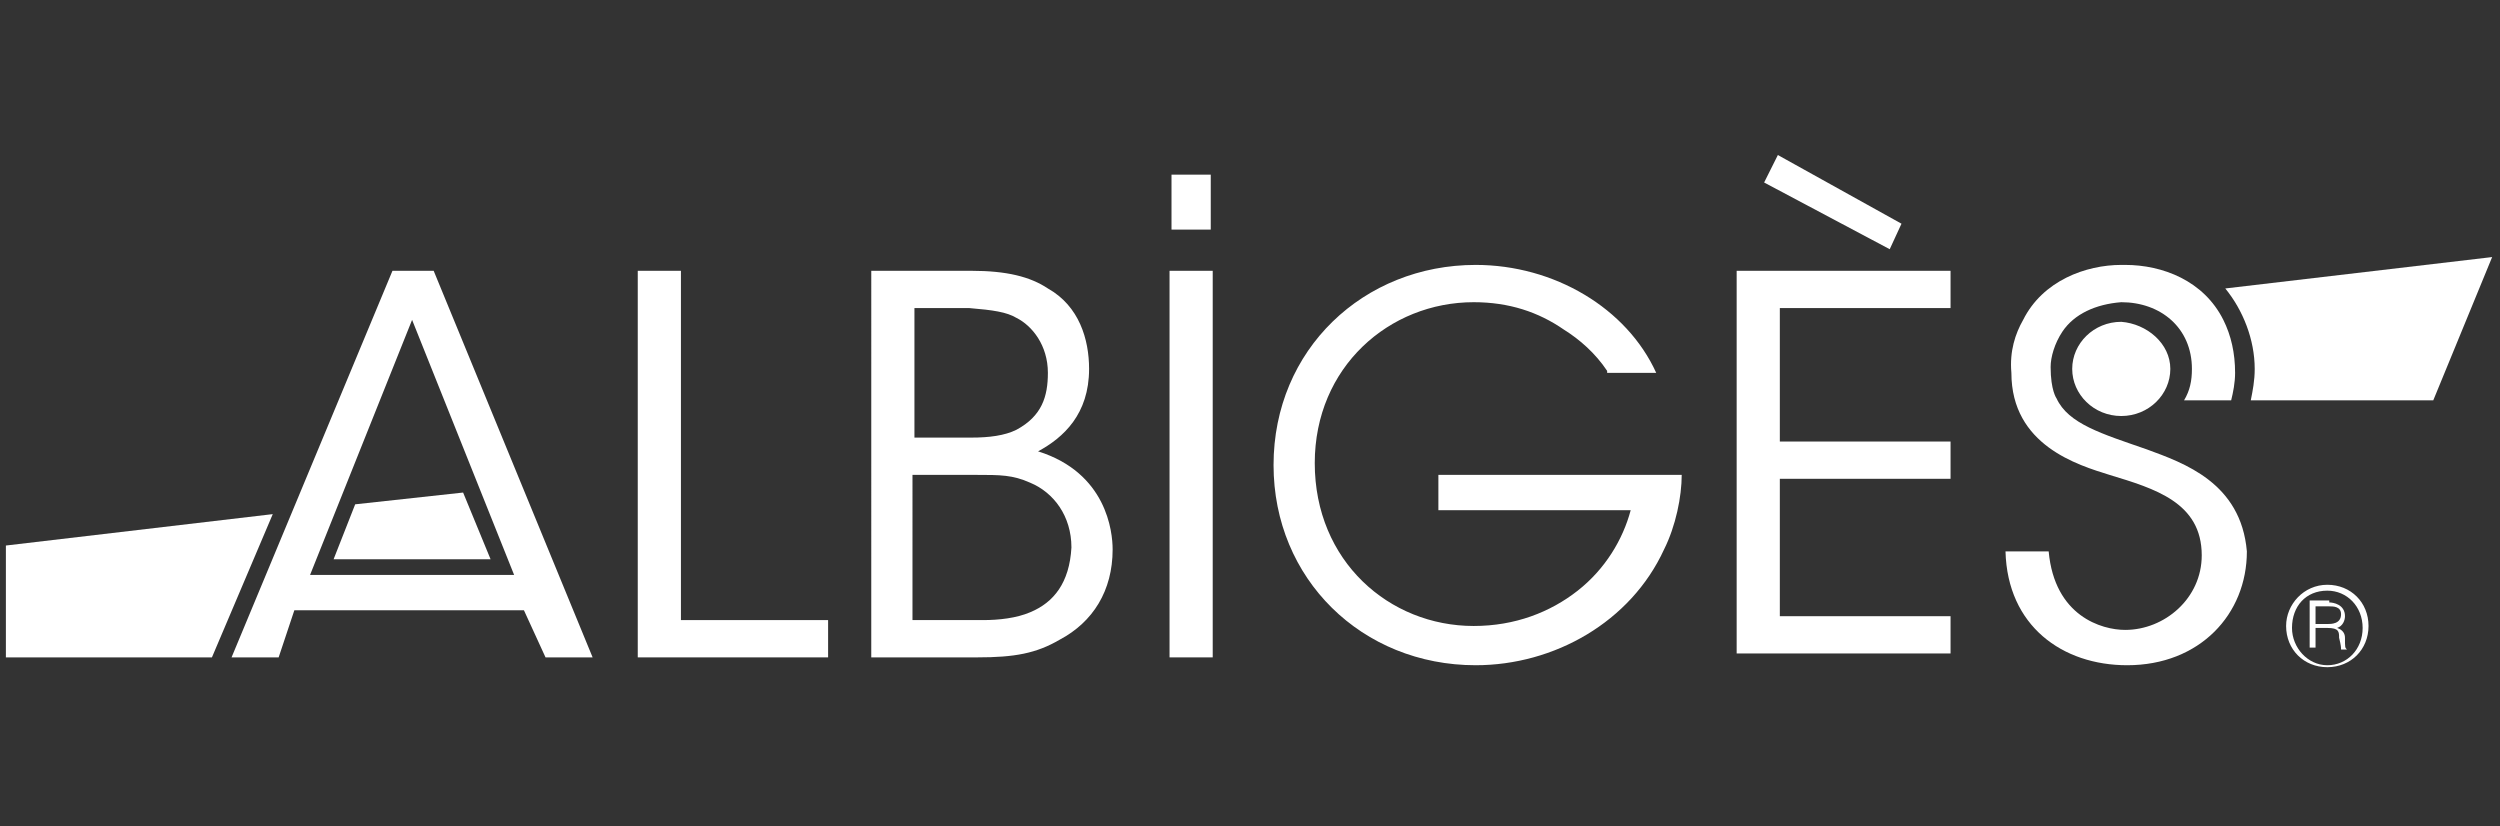
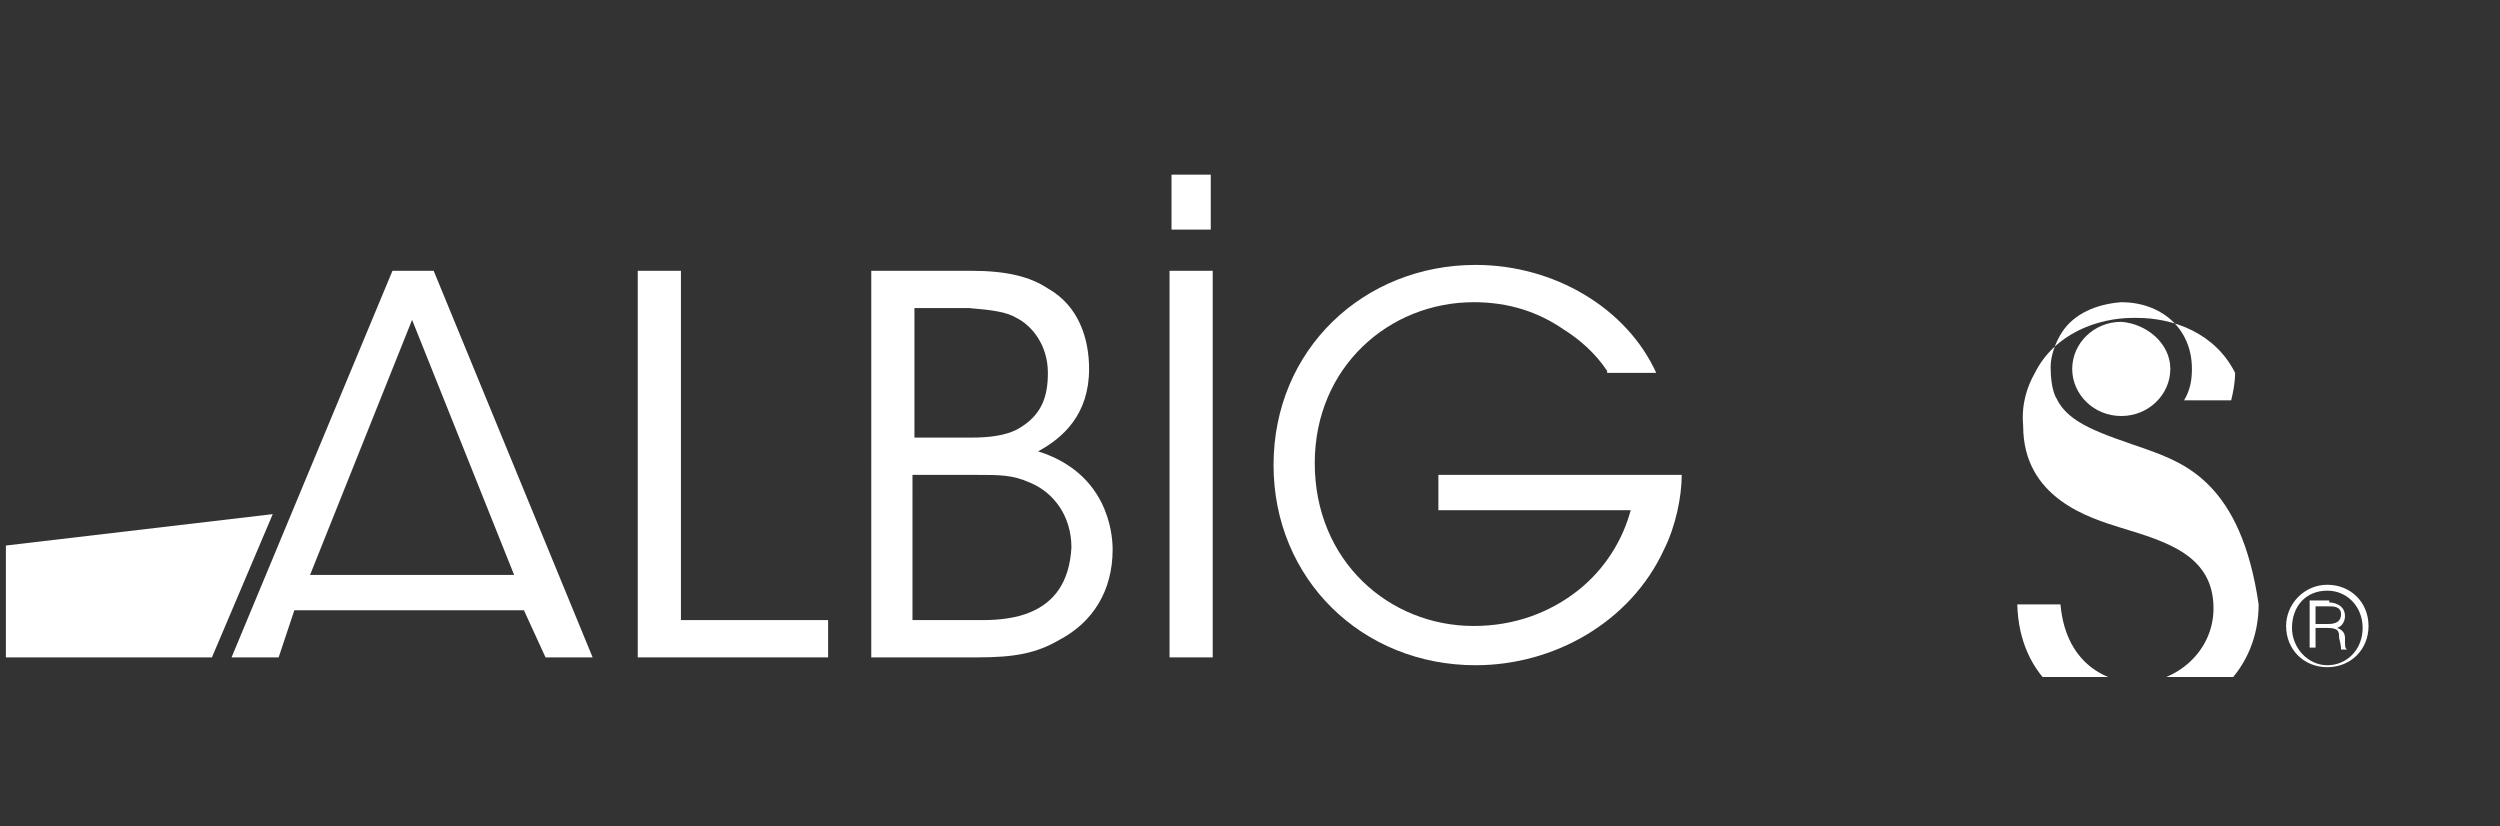
<svg xmlns="http://www.w3.org/2000/svg" xmlns:xlink="http://www.w3.org/1999/xlink" version="1.1" id="Calque_2_00000096022999171325850520000005798275059299121302_" x="0px" y="0px" viewBox="0 0 127.4 42.1" style="enable-background:new 0 0 127.4 42.1;" xml:space="preserve">
  <rect x="0" y="0" width="127.4" height="42.1" fill="#333333" stroke="none" />
  <style type="text/css"> .st0{clip-path:url(#SVGID_00000165947621618187090190000018291381425808606864_);} .st1{clip-path:url(#SVGID_00000008849850412208098280000011998031649064411543_);fill:#FFFFFF;} .st2{clip-path:url(#SVGID_00000008849850412208098280000011998031649064411543_);fill-rule:evenodd;clip-rule:evenodd;fill:#FFFFFF;} </style>
  <g>
    <g>
      <defs>
        <rect id="SVGID_1_" x="0" y="7.7" width="127.4" height="26.8" />
      </defs>
      <clipPath id="SVGID_00000137854428804724826870000000094402518870086552_">
        <use xlink:href="#SVGID_1_" style="overflow:visible;" />
      </clipPath>
      <g style="clip-path:url(#SVGID_00000137854428804724826870000000094402518870086552_);">
        <defs>
          <rect id="SVGID_00000167381072077111450390000015941080311946912672_" x="0" y="7.7" width="127.4" height="26.8" />
        </defs>
        <clipPath id="SVGID_00000104669969772872771310000011577827403513788318_">
          <use xlink:href="#SVGID_00000167381072077111450390000015941080311946912672_" style="overflow:visible;" />
        </clipPath>
-         <path style="clip-path:url(#SVGID_00000104669969772872771310000011577827403513788318_);fill:#FFFFFF;" d="M109.4,22.9 c-2.3-0.8-4-1.3-4.6-2.6h0c0,0-0.3-0.4-0.3-1.6c0-0.5,0.2-1.2,0.6-1.8c0.6-0.9,1.7-1.4,3-1.5c2,0,3.6,1.3,3.6,3.4 c0,0.6-0.1,1.1-0.4,1.6c0.6,0,1.4,0,2.4,0c0.1-0.4,0.2-0.9,0.2-1.4c0-1-0.2-1.9-0.6-2.7c-1-2-3.1-2.8-5-2.8c0,0-0.1,0-0.1,0 c0,0-0.1,0-0.1,0c-1.8,0-4,0.8-5,2.8c-0.4,0.7-0.7,1.6-0.6,2.7c0,3.7,3.4,4.7,5,5.2c2.3,0.7,4.7,1.4,4.7,4.1 c0,2.2-1.9,3.8-3.9,3.8c-1.2,0-3.6-0.7-3.9-4h-2.2c0.1,3.8,2.9,5.8,6.2,5.8c3.7,0,6.1-2.6,6.1-5.8 C114.2,24.6,111.3,23.6,109.4,22.9" />
+         <path style="clip-path:url(#SVGID_00000104669969772872771310000011577827403513788318_);fill:#FFFFFF;" d="M109.4,22.9 c-2.3-0.8-4-1.3-4.6-2.6h0c0,0-0.3-0.4-0.3-1.6c0-0.5,0.2-1.2,0.6-1.8c0.6-0.9,1.7-1.4,3-1.5c2,0,3.6,1.3,3.6,3.4 c0,0.6-0.1,1.1-0.4,1.6c0.6,0,1.4,0,2.4,0c0.1-0.4,0.2-0.9,0.2-1.4c-1-2-3.1-2.8-5-2.8c0,0-0.1,0-0.1,0 c0,0-0.1,0-0.1,0c-1.8,0-4,0.8-5,2.8c-0.4,0.7-0.7,1.6-0.6,2.7c0,3.7,3.4,4.7,5,5.2c2.3,0.7,4.7,1.4,4.7,4.1 c0,2.2-1.9,3.8-3.9,3.8c-1.2,0-3.6-0.7-3.9-4h-2.2c0.1,3.8,2.9,5.8,6.2,5.8c3.7,0,6.1-2.6,6.1-5.8 C114.2,24.6,111.3,23.6,109.4,22.9" />
        <path style="clip-path:url(#SVGID_00000104669969772872771310000011577827403513788318_);fill:#FFFFFF;" d="M14.2,33.5h-2.4 L20,13.8h2.1l8.1,19.7h-2.4l-1.1-2.4l-11.7,0L14.2,33.5z M21,16.3l-5.2,13l10.4,0L21,16.3z" />
        <path style="clip-path:url(#SVGID_00000104669969772872771310000011577827403513788318_);fill:#FFFFFF;" d="M110.6,18.8 c0,1.3-1.1,2.4-2.5,2.4c-1.4,0-2.5-1.1-2.5-2.4c0-1.3,1.1-2.4,2.5-2.4C109.4,16.5,110.6,17.5,110.6,18.8" />
        <polygon style="clip-path:url(#SVGID_00000104669969772872771310000011577827403513788318_);fill:#FFFFFF;" points="32.5,13.8 34.7,13.8 34.7,31.6 42.2,31.6 42.2,33.5 32.5,33.5 " />
        <path style="clip-path:url(#SVGID_00000104669969772872771310000011577827403513788318_);fill:#FFFFFF;" d="M44.3,13.8h5.2 c1.8,0,3,0.3,3.9,0.9c1.6,0.9,2.1,2.6,2.1,4.1c0,2.3-1.3,3.5-2.6,4.2c3.5,1.1,3.8,4.1,3.8,5c0,2.1-1,3.7-2.7,4.6 c-1.2,0.7-2.3,0.9-4.2,0.9h-5.4V13.8z M46.5,22.3h3c0.9,0,1.7-0.1,2.3-0.4c1.3-0.7,1.6-1.7,1.6-2.9c0-1.4-0.8-2.4-1.6-2.8 c-0.5-0.3-1.2-0.4-2.4-0.5h-2.8V22.3z M46.5,31.6h3.6c0.8,0,1.7-0.1,2.4-0.4c1.2-0.5,2-1.5,2.1-3.3c0-1.6-0.9-2.8-2.1-3.3 c-0.9-0.4-1.5-0.4-2.8-0.4h-3.2V31.6z" />
        <path style="clip-path:url(#SVGID_00000104669969772872771310000011577827403513788318_);fill:#FFFFFF;" d="M81.9,18.9 c-0.6-0.9-1.4-1.6-2.2-2.1c-1.3-0.9-2.8-1.4-4.6-1.4c-4.3,0-8.1,3.3-8.1,8.2c0,5,3.8,8.3,8.1,8.3c2.1,0,3.9-0.7,5.3-1.8 c1.4-1.1,2.3-2.6,2.7-4.1h-9.8v-1.8h12.4c0,1.1-0.3,2.6-0.9,3.8c-1.7,3.7-5.6,5.9-9.6,5.9c-5.8,0-10.3-4.4-10.3-10.2 c0-5.9,4.6-10.2,10.3-10.2c4,0,7.7,2.2,9.2,5.5H81.9z" />
-         <path style="clip-path:url(#SVGID_00000104669969772872771310000011577827403513788318_);fill:#FFFFFF;" d="M88.5,13.8h10.9v1.9 h-8.7v6.8h8.7v1.9h-8.7v7h8.7v1.9H88.5V13.8z M96.9,11.4l-0.6,1.3l-6.4-3.4l0.7-1.4L96.9,11.4z" />
        <polygon style="clip-path:url(#SVGID_00000104669969772872771310000011577827403513788318_);fill-rule:evenodd;clip-rule:evenodd;fill:#FFFFFF;" points=" 10.8,33.5 0.3,33.5 0.3,27.8 13.9,26.2 " />
        <path style="clip-path:url(#SVGID_00000104669969772872771310000011577827403513788318_);fill:#FFFFFF;" d="M118.6,29.8 c1.2,0,2.1,0.9,2.1,2.1c0,1.2-0.9,2.1-2.1,2.1c-1.2,0-2.1-0.9-2.1-2.1C116.5,30.8,117.4,29.8,118.6,29.8L118.6,29.8z M118.6,30.1 c-1.1,0-1.8,0.8-1.8,1.9c0,1,0.8,1.9,1.8,1.9c1,0,1.8-0.8,1.8-1.9C120.4,30.9,119.6,30.1,118.6,30.1L118.6,30.1z M118.7,30.7 c0.2,0,0.8,0.1,0.8,0.7c0,0.2-0.1,0.5-0.4,0.6c0.3,0.1,0.4,0.3,0.4,0.5c0,0.5,0,0.5,0.1,0.6h-0.3c0-0.1,0-0.2-0.1-0.6 c0-0.3,0-0.5-0.6-0.5H118v1h-0.3v-2.4H118.7z M118,30.9v0.9h0.6c0.2,0,0.7,0,0.7-0.5c0-0.4-0.4-0.4-0.6-0.4H118z" />
-         <path style="clip-path:url(#SVGID_00000104669969772872771310000011577827403513788318_);fill-rule:evenodd;clip-rule:evenodd;fill:#FFFFFF;" d=" M113.4,14.7L113.4,14.7c0.9,1.1,1.5,2.6,1.5,4.1c0,0.6-0.1,1.1-0.2,1.6l9.3,0l3-7.3L113.4,14.7z" />
-         <polygon style="clip-path:url(#SVGID_00000104669969772872771310000011577827403513788318_);fill-rule:evenodd;clip-rule:evenodd;fill:#FFFFFF;" points=" 23.6,25.1 18.1,25.7 17,28.5 25,28.5 " />
        <rect x="59.6" y="13.8" style="clip-path:url(#SVGID_00000104669969772872771310000011577827403513788318_);fill:#FFFFFF;" width="2.2" height="19.7" />
        <rect x="59.7" y="8.9" style="clip-path:url(#SVGID_00000104669969772872771310000011577827403513788318_);fill:#FFFFFF;" width="2" height="2.8" />
      </g>
    </g>
  </g>
</svg>